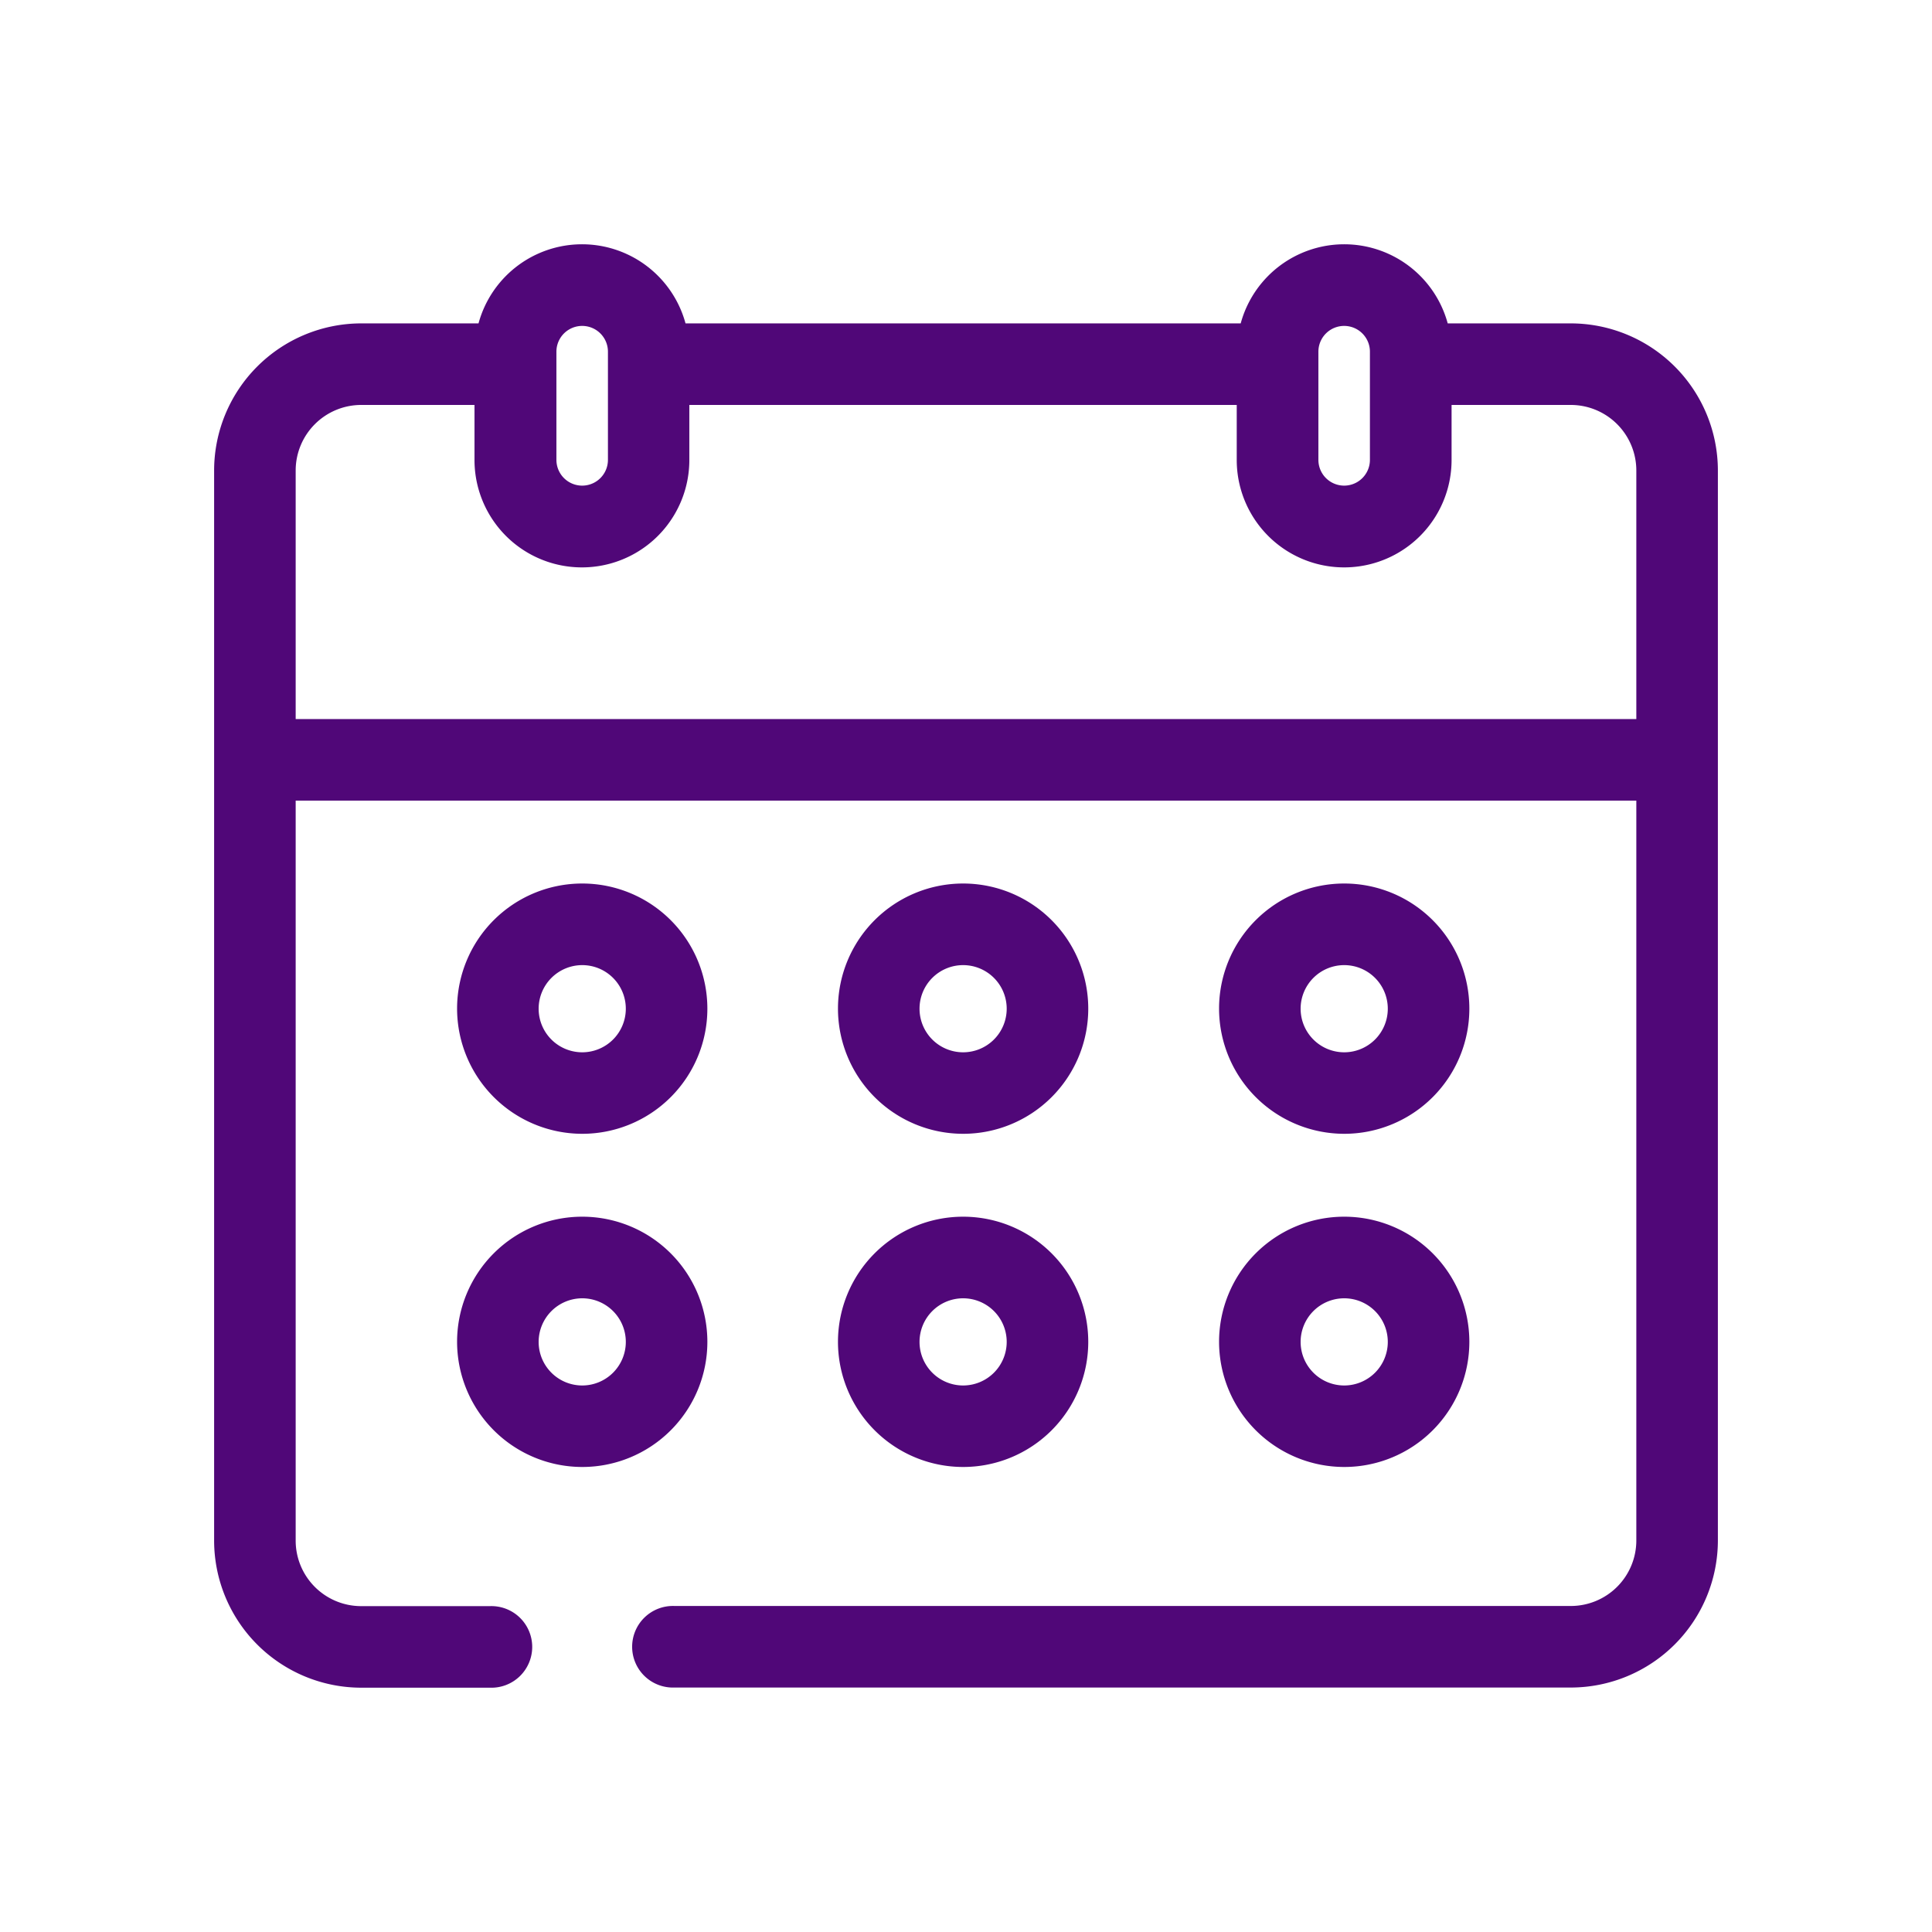
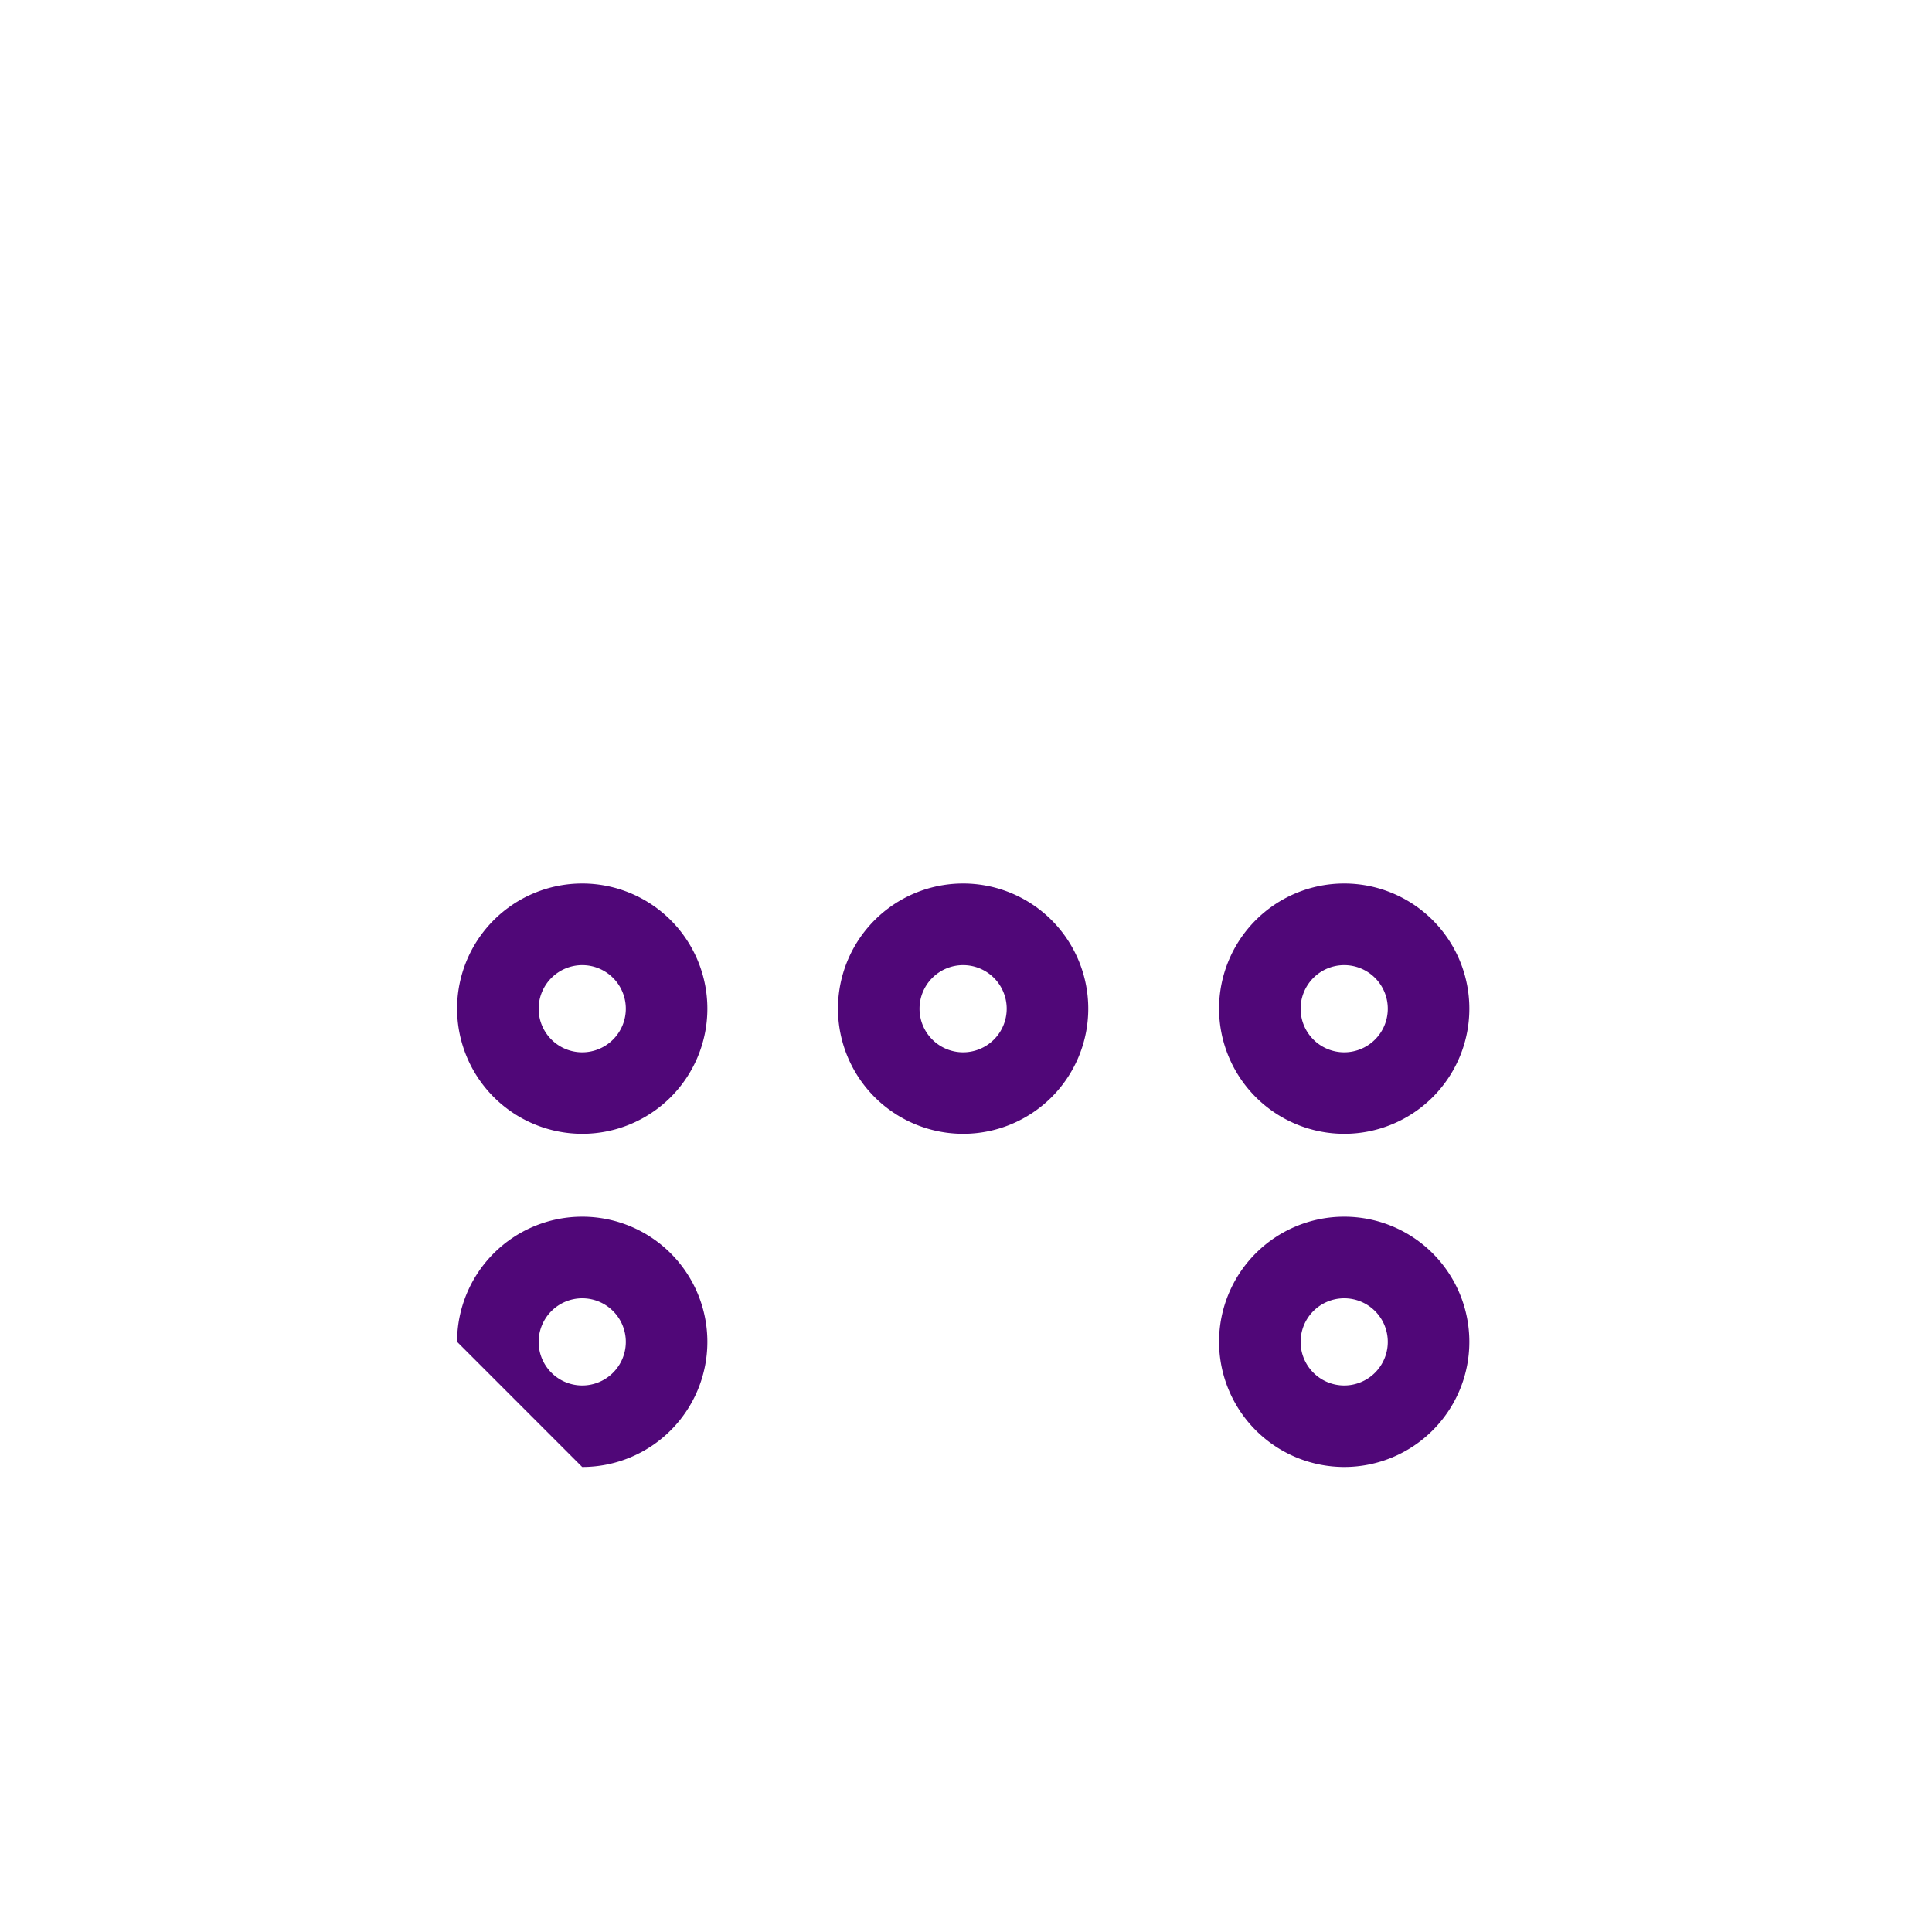
<svg xmlns="http://www.w3.org/2000/svg" id="Layer_1" data-name="Layer 1" viewBox="0 0 375 375">
  <defs>
    <style>.cls-1{fill:#500778;}</style>
  </defs>
-   <path class="cls-1" d="M304.9,62.77H281a20.82,20.82,0,0,0-40.18,0H133.06a20.82,20.82,0,0,0-40.18,0H70.1A28.58,28.58,0,0,0,41.56,91.33V299A28.58,28.58,0,0,0,70.1,327.58h25a7.92,7.92,0,1,0,0-15.83h-25A12.72,12.72,0,0,1,57.39,299V155.4H317.61V299a12.72,12.72,0,0,1-12.71,12.72h-174a7.92,7.92,0,1,0,0,15.83h174A28.58,28.58,0,0,0,333.44,299V91.33A28.58,28.58,0,0,0,304.9,62.77Zm-49,5.49a5,5,0,0,1,10,0v21a5,5,0,0,1-10,0ZM108,68.26a5,5,0,0,1,10,0v21a5,5,0,0,1-10,0ZM57.39,139.57V91.33A12.73,12.73,0,0,1,70.1,78.6h22V89.28a20.85,20.85,0,0,0,41.7,0V78.6H240.05V89.28a20.85,20.85,0,0,0,41.7,0V78.6H304.9a12.73,12.73,0,0,1,12.71,12.73v48.24Z" />
  <path class="cls-1" d="M113,220.07a24.29,24.29,0,1,0-24.28-24.29A24.32,24.32,0,0,0,113,220.07Zm0-32.74a8.46,8.46,0,1,1-8.45,8.45A8.47,8.47,0,0,1,113,187.33Z" />
  <path class="cls-1" d="M186.94,220.07a24.29,24.29,0,1,0-24.29-24.29A24.31,24.31,0,0,0,186.94,220.07Zm0-32.74a8.46,8.46,0,1,1-8.46,8.45A8.46,8.46,0,0,1,186.94,187.33Z" />
  <path class="cls-1" d="M260.9,220.07a24.29,24.29,0,1,0-24.28-24.29A24.32,24.32,0,0,0,260.9,220.07Zm0-32.74a8.46,8.46,0,1,1-8.45,8.45A8.46,8.46,0,0,1,260.9,187.33Z" />
-   <path class="cls-1" d="M113,284.74a24.29,24.29,0,1,0-24.28-24.29A24.32,24.32,0,0,0,113,284.74ZM113,252a8.46,8.46,0,1,1-8.45,8.45A8.47,8.47,0,0,1,113,252Z" />
-   <path class="cls-1" d="M186.94,284.74a24.29,24.29,0,1,0-24.29-24.29A24.31,24.31,0,0,0,186.94,284.74Zm0-32.74a8.46,8.46,0,1,1-8.46,8.45A8.46,8.46,0,0,1,186.94,252Z" />
+   <path class="cls-1" d="M113,284.74a24.29,24.29,0,1,0-24.28-24.29ZM113,252a8.46,8.46,0,1,1-8.45,8.45A8.47,8.47,0,0,1,113,252Z" />
  <path class="cls-1" d="M260.9,284.74a24.29,24.29,0,1,0-24.28-24.29A24.32,24.32,0,0,0,260.9,284.74Zm0-32.74a8.46,8.46,0,1,1-8.45,8.45A8.46,8.46,0,0,1,260.9,252Z" />
</svg>